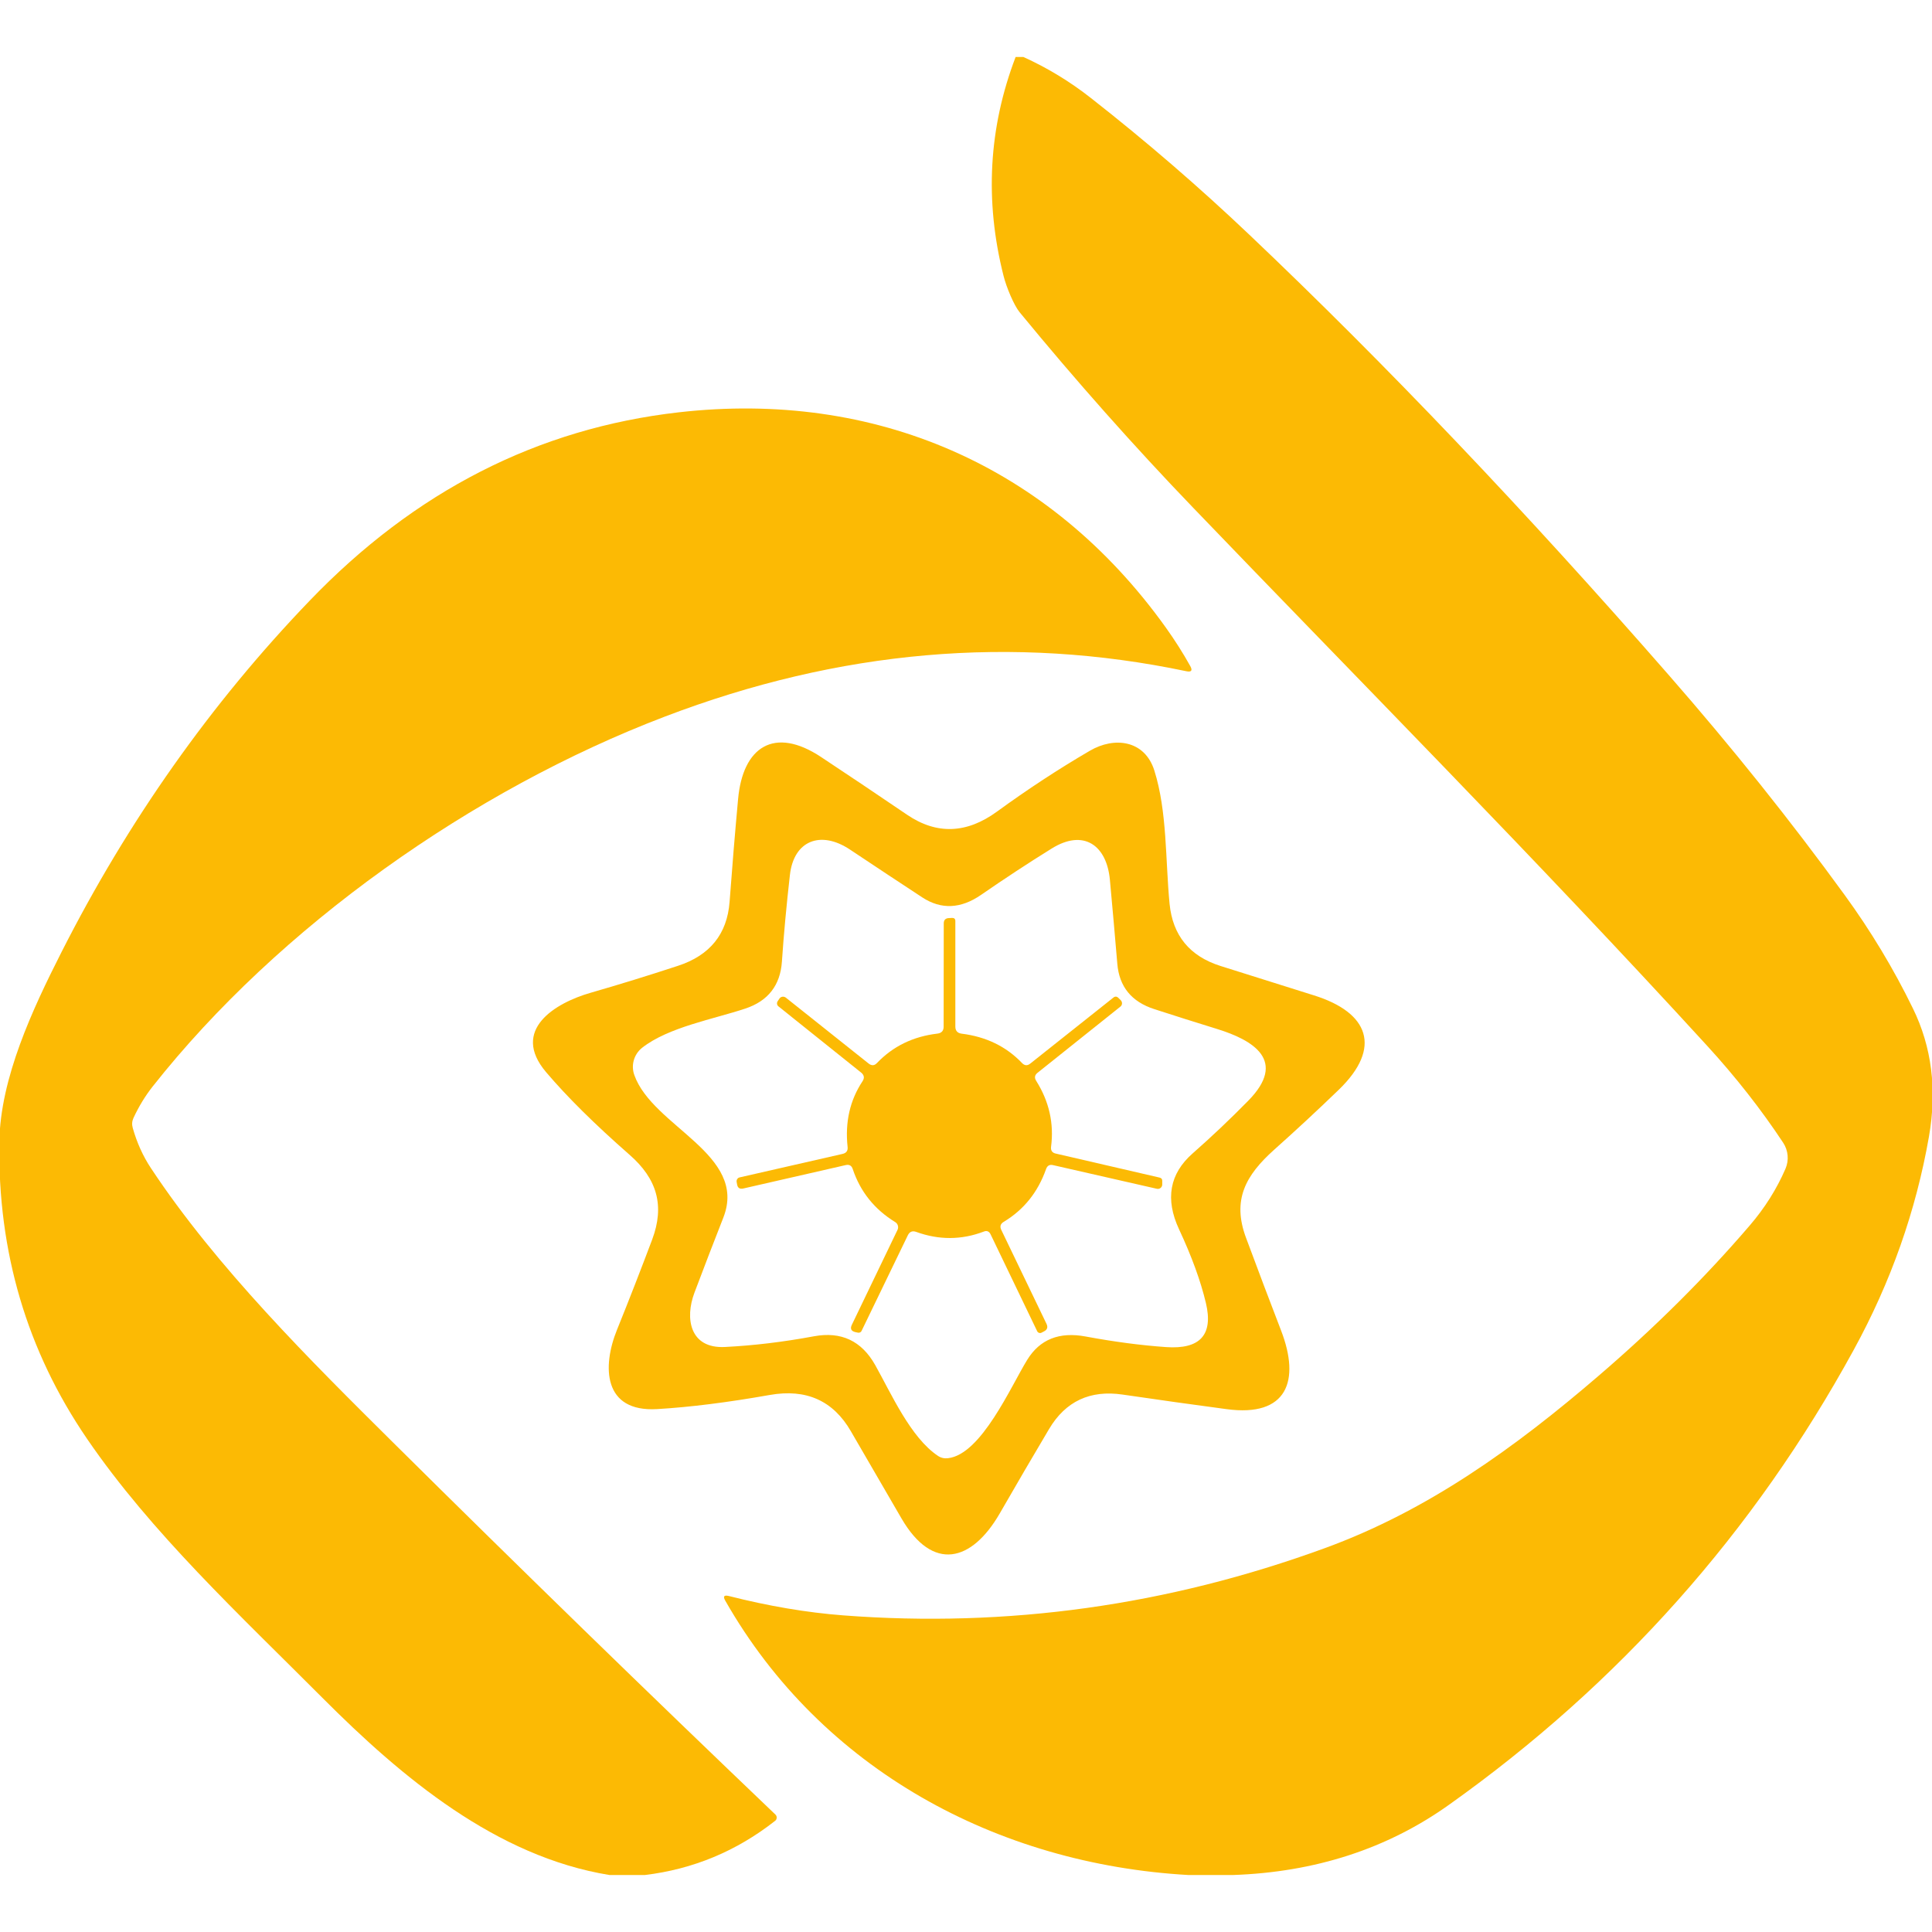
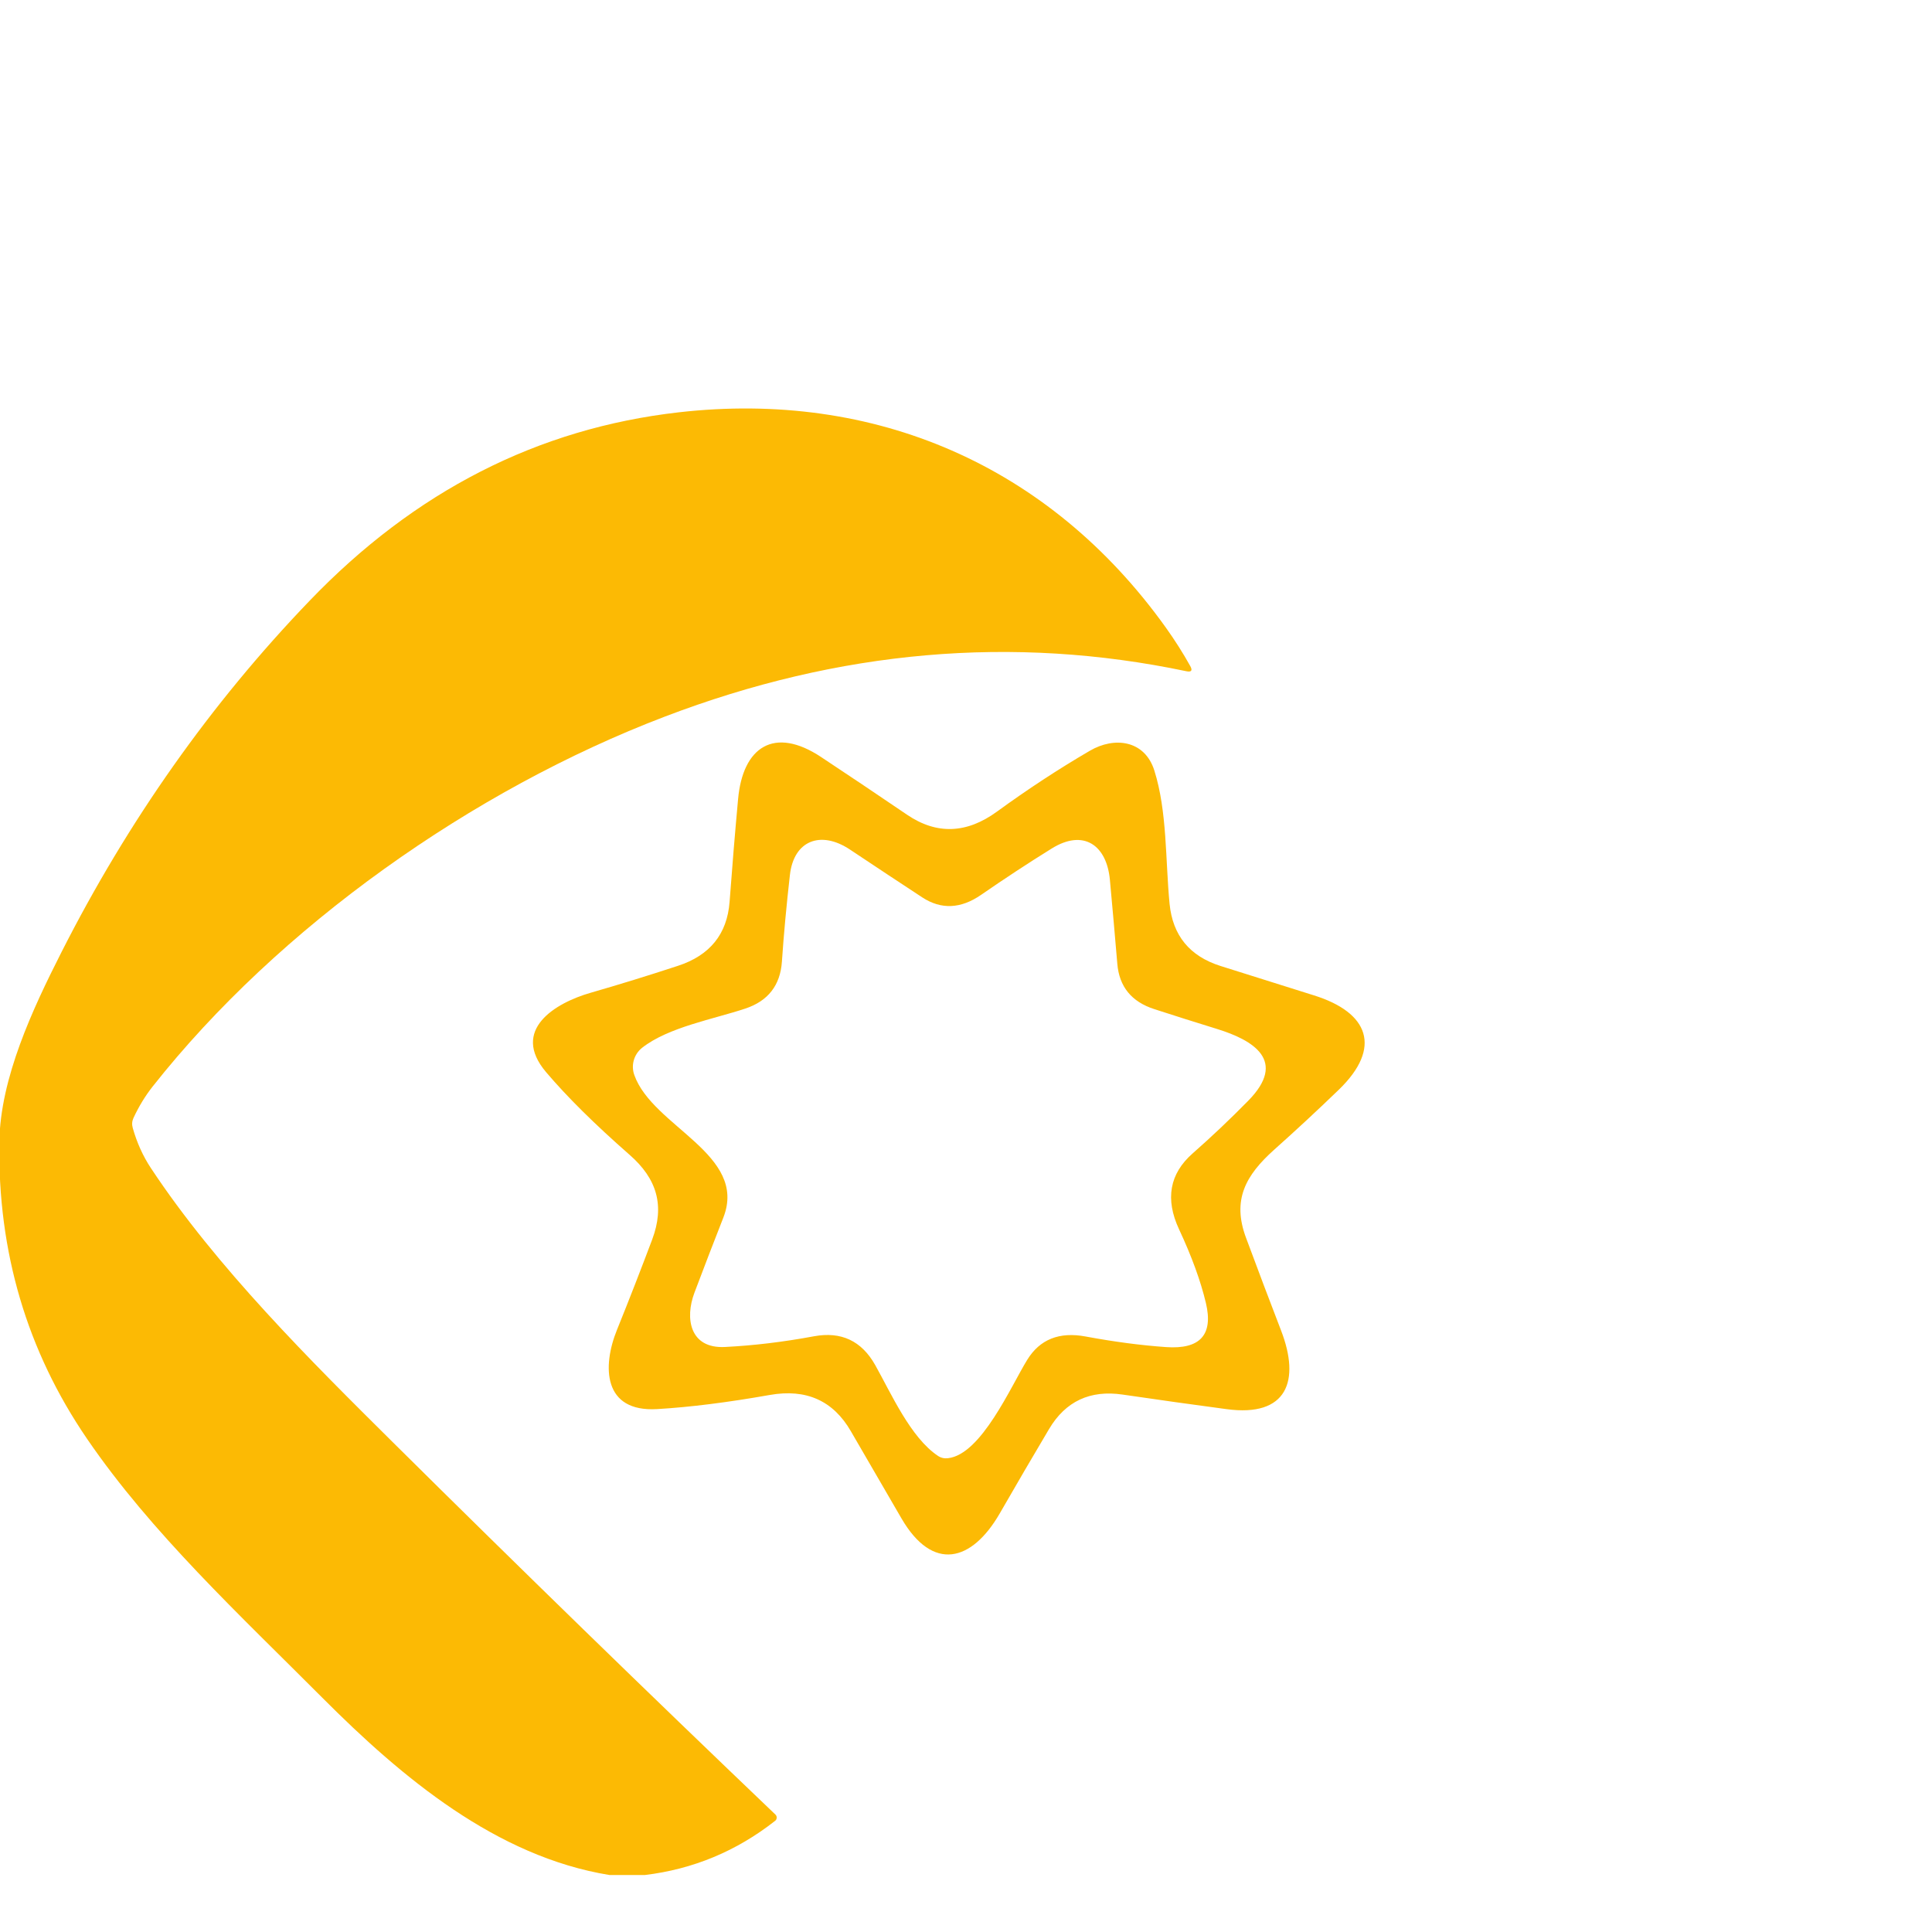
<svg xmlns="http://www.w3.org/2000/svg" version="1.1" id="Layer_1" x="0px" y="0px" viewBox="0 0 3500 3500" style="enable-background:new 0 0 3500 3500;" xml:space="preserve">
  <style type="text/css">
	.st0{fill:#FCBA04;}
</style>
-   <path class="st0" d="M1839.9,103.2h14c43.7,19.8,84.5,44.6,122.4,74.4c99.6,78,195.4,160.6,287.2,247.8  c246,233.5,499.4,499.6,760.2,798.2c113.9,130.3,219.9,262.8,317.8,397.4c47.6,65.4,88.9,134,123.9,205.8  c34.2,69.8,43.9,147.2,29.1,232.2c-23.6,134.8-69,263.5-136.3,386.4c-180.6,330.3-425,605-733.3,824.2  c-111.9,79.7-242.5,122.1-391.9,127.2h-79.6c-346.9-19.6-665.1-191.1-839.5-497c-4.5-7.8-2.3-10.6,6.4-8.5  c72,18.3,141.1,30,207.3,35.1c297,22.7,587.8-17.8,872.2-121.7c186.7-68,345.1-182.4,496.2-312.3c101.8-87.4,193-178.1,273.7-272.2  c27.4-31.9,49-66.2,64.9-103c6.6-15.4,5-33-4.2-47c-40-60.5-85.9-119-137.6-175.5c-309.1-337.9-636.5-667.9-931.1-974.7  c-107.7-112-212.6-230.2-314.6-354.4c-10.5-12.9-24.1-45.8-29.1-65.9C1783.6,363.6,1790.9,231.5,1839.9,103.2z" />
  <path class="st0" d="M1168,3396.8h-63.7c-205-33.3-375.8-176.2-520.5-321.3c-149.3-149.8-309.8-298.8-426-468.8  c-109-159.4-162-338.7-159-538c1.7-116,60.7-241.4,112.2-343.1c120.9-238.5,270.7-450.8,449.4-636.8  c190.9-199,414.1-312.9,669.6-341.9c353.9-40.1,670.6,95.1,881.6,389.4c16.7,23.4,31.6,46.8,44.6,70.2c4.6,8.2,2.2,11.4-7,9.5  c-313.8-65.9-628.8-38.5-945.1,82.3c-347.8,132.6-698.8,380.4-927.4,669.8c-13.5,17.1-25.1,36.1-34.9,57.2  c-2.7,5.9-3.1,11.9-1.3,18.1c7.5,26.6,18.4,50.8,32.8,72.6c119,180.1,290.7,350.3,439,497.4c229,227,459.9,451.7,692.5,673.9  c3,2.9,3,7.7,0.2,10.6c-0.3,0.3-0.5,0.5-0.8,0.7C1334.2,3353.6,1255.5,3386.3,1168,3396.8z" />
  <path class="st0" d="M1181.5,2245.5c22.9-61.2,9-109.8-41-153.5c-63-55.2-113.4-105.1-151.3-149.8c-64.7-76.4,16.7-125.4,81.1-143.8  c51.4-14.8,104-31,157.8-48.7c58-18.9,89.2-57.6,93.6-115.9c4.6-62,9.7-124,15.4-186.1c8.5-94.5,65.4-132.7,150.5-76.2  c49.8,33,101.7,67.8,155.7,104.5c53.5,36.3,107.8,34.4,162.8-5.7c55.1-40.1,111.1-76.9,168.2-110.2c44.5-26.1,99.5-19.4,116.9,35.8  c23.4,74.1,19.9,162,27.6,241.6c5.7,57.3,36.4,94.7,92.1,112.4c58.5,18.5,115,36.3,169.4,53.3c99.1,30.9,124.1,94.5,45.1,170.9  c-38.2,36.9-77.3,73.2-117.2,108.8c-51.7,46.3-76.6,91-50.8,159.8c22.3,60,43.4,115.9,63.4,167.7c35.1,91,11.2,157.3-98.8,142.4  c-60.1-8-122.8-16.8-188.3-26.4c-58.9-8.6-103.2,12.1-133.1,62.2c-29.2,49.2-59,100.1-89.4,153c-50.7,87.9-121.4,106.7-178.2,9  c-29.6-51-60.2-103.7-91.6-157.8c-32-55.4-80.9-77.3-146.8-65.7c-76.8,13.6-144.8,22.1-204,25.6c-98.3,5.9-99.8-77.2-72.9-143.6  C1139.9,2354.3,1161.1,2299.7,1181.5,2245.5z M1670.9,1625.8c-40.2-26.4-84-55.3-131.2-86.8c-53.2-35.3-101.7-16.1-108.7,46  c-6.2,54.7-11.1,107.1-14.5,157.2c-3,42.9-25.1,71.2-66.2,84.9c-57.5,19.2-139.4,33.6-187.1,71.1c-14.8,11.8-20.5,31.7-14,49.5  c33.4,93.8,206.1,143.3,161.2,258.1c-17.4,44.2-34.8,89.6-52.3,135.9c-17.7,46.8-8.5,101.7,55.2,98.5c51.7-2.6,105.5-9,161.3-19.4  c49.3-9.1,86.3,8.3,111,52.3c28.9,51.5,64,131.2,113.5,164.3c5.5,3.7,11.5,5.1,18.2,4.3c60.4-6.7,114-130.2,143.6-178.2  c22.8-37.1,58.1-51.2,105.8-42.3c51.6,9.6,100.2,16,145.8,19.2c61.7,4.3,85.8-22.3,72.1-79.9c-9.5-39.9-25.7-84.4-48.7-133.6  c-25.4-54.7-17.2-100.5,24.7-137.4c34-29.9,67.5-61.6,100.6-95.3c71.4-72.6,9.5-109.8-56.7-130.2c-38.7-11.9-76.4-23.9-113.2-35.8  c-41.4-13.3-63.8-40.7-67.2-82.4c-4.2-50-8.7-100.6-13.4-151.6c-5.7-63.2-47.8-93.1-105.8-56.8c-42.4,26.3-84.8,54.2-127.4,83.6  C1740.7,1646.5,1705.1,1648.1,1670.9,1625.8z" />
-   <path class="st0" d="M1877.2,1958.1c23.4,37.2,32.4,77.1,26.9,119.5c-0.8,6.7,2.1,10.8,8.5,12.2l188.1,43.5c3.3,0.8,5,2.8,4.8,6.2  v6.4c0,4.3-3.5,7.9-8,7.9c-0.6,0-1.2-0.1-1.7-0.2l-187.8-42.8c-6.5-1.6-10.8,0.8-13,7.2c-14.8,41.9-40.4,73.7-76.7,95.5  c-5.9,3.6-7.4,8.5-4.3,14.7l81.8,170c3,6.2,1.4,10.9-4.8,13.9l-4.5,2.3c-2.7,1.3-5.9,0.2-7.4-2.5l-84.6-175.9  c-2.7-5.5-6.9-7.1-12.5-4.8c-40.3,15.3-81.1,15.4-122.2,0.5c-6.9-2.5-12-0.4-15.2,6.2l-83.8,173.2c-1.1,2.3-3.6,3.6-6.2,3.2l-4.8-1  c-7.9-1.8-10.1-6.3-6.5-13.5l82.6-171.7c2.5-5.1,0.7-11.3-4.2-14.2c-37.6-23.1-63.2-55.1-76.9-96.1c-2-6.1-6.1-8.5-12.4-7.2  l-185.9,42.5c-6.4,1.4-10.1-1-11.2-7.4l-0.8-4.5c-0.6-3.8,1.7-7.4,5.3-8.2l186.7-42.6c6.8-1.6,9.8-5.8,9-12.7  c-4.8-44.8,4.2-84.5,27.1-119c3.8-5.8,3-10.9-2.3-15.4l-150.1-120.2c-2.8-2.2-3.4-6.3-1.3-9.4l3-4.5c2.4-3.7,7.4-4.7,11.1-2.3  c0.2,0.1,0.4,0.3,0.6,0.4l150,119.4c5.5,4.3,10.5,4,15.2-1c29-30.3,65.4-48,109.3-53.2c7.6-0.9,11.4-5.1,11.4-12.5l0.2-187.1  c0-6.2,3.1-9.5,9.4-9.7l5.7-0.3c3.9-0.1,5.9,1.8,5.9,5.7v191.1c0,7.6,3.8,11.9,11.4,12.9c44.2,5.5,80.6,23.1,109.2,53  c4.8,5.1,9.9,5.5,15.4,1l150.1-119.2c3.2-2.7,6.4-2.5,9.4,0.5l4.2,4.2c3,3.1,3,8-0.1,11c-0.2,0.2-0.4,0.4-0.6,0.5l-149.6,119.5  C1874.4,1947.3,1873.5,1952.4,1877.2,1958.1z" />
</svg>